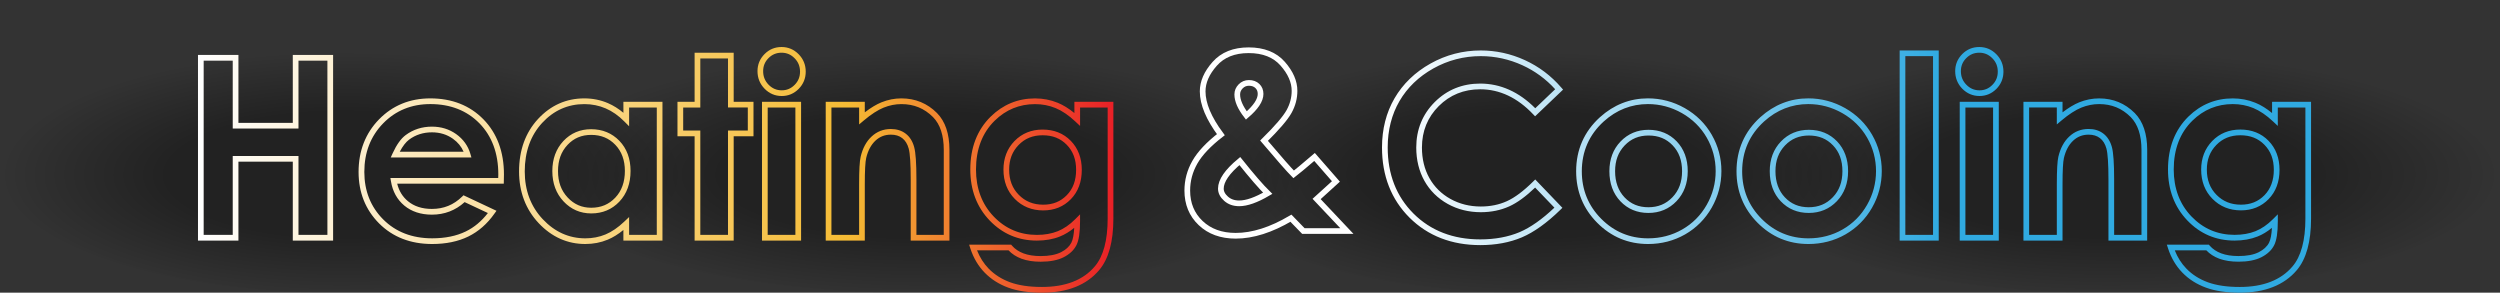
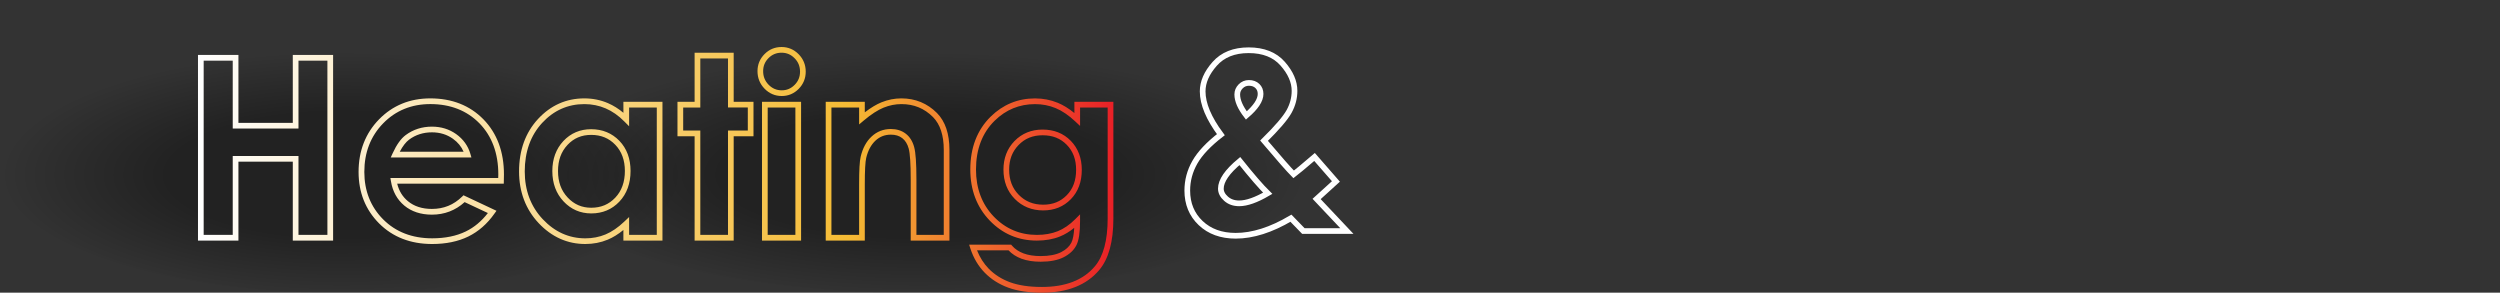
<svg xmlns="http://www.w3.org/2000/svg" version="1.1" id="Layer_1" x="0px" y="0px" width="439.113px" height="51.409px" viewBox="0 -8.257 439.113 51.409" enable-background="new 0 -8.257 439.113 51.409" xml:space="preserve">
  <rect x="0" y="-8.257" width="439.113" height="51.409" fill="#333333" stroke="none" />
  <radialGradient id="SVGID_1_" cx="256.609" cy="-2785.512" r="73.092" gradientTransform="matrix(0.82 0 0 -0.296 -150.452 -802.061)" gradientUnits="userSpaceOnUse">
    <stop offset="0.514" style="stop-color:#000000" />
    <stop offset="1" style="stop-color:#000000;stop-opacity:0" />
  </radialGradient>
  <ellipse opacity="0.33" fill="url(#SVGID_1_)" enable-background="new    " cx="59.916" cy="21.615" rx="59.917" ry="21.614" />
  <radialGradient id="SVGID_2_" cx="287.034" cy="-2785.512" r="73.091" gradientTransform="matrix(0.933 0 0 -0.296 -106.472 -802.061)" gradientUnits="userSpaceOnUse">
    <stop offset="0.514" style="stop-color:#000000" />
    <stop offset="1" style="stop-color:#000000;stop-opacity:0" />
  </radialGradient>
  <ellipse opacity="0.33" fill="url(#SVGID_2_)" enable-background="new    " cx="161.36" cy="21.615" rx="68.197" ry="21.614" />
  <linearGradient id="SVGID_3_" gradientUnits="userSpaceOnUse" x1="-6.755" y1="1363.498" x2="154.029" y2="1363.498" gradientTransform="matrix(1 0 0 1 41.53 -1341.922)">
    <stop offset="0" style="stop-color:#FFFFFF" />
    <stop offset="0.71" style="stop-color:#F5BB34" />
    <stop offset="1" style="stop-color:#E92027" />
  </linearGradient>
  <path fill="url(#SVGID_3_)" d="M51.427,13.32h-9.548V1.396h-7.104V34h7.104V20.143h9.549V34h7.08V1.396h-7.08L51.427,13.32  L51.427,13.32z M52.427,2.396h5.08V33h-5.08V19.143H40.879V33h-5.104V2.396h5.104V14.32h11.548V2.396L52.427,2.396z M75.582,9.023  c-3.592,0-6.619,1.24-9.007,3.685c-2.384,2.442-3.593,5.548-3.593,9.233c0,3.602,1.213,6.645,3.605,9.043  c2.392,2.396,5.521,3.617,9.313,3.617c2.434,0,4.563-0.439,6.347-1.312c1.785-0.871,3.34-2.229,4.611-4.039l0.347-0.483  l-5.795-2.725l-0.246,0.241c-1.492,1.452-3.229,2.157-5.307,2.157c-1.705,0-3.119-0.457-4.203-1.356  c-0.953-0.793-1.572-1.804-1.889-3.079h18.721l0.031-1.613c0-3.984-1.211-7.242-3.602-9.688  C82.527,10.263,79.384,9.023,75.582,9.023z M87.509,23.01H68.57l0.099,0.578c0.291,1.777,1.083,3.215,2.354,4.271  c1.271,1.053,2.897,1.587,4.842,1.587c2.199,0,4.133-0.74,5.746-2.202l4.082,1.917c-1.104,1.432-2.406,2.521-3.881,3.235  c-1.642,0.8-3.628,1.206-5.903,1.206c-3.513,0-6.404-1.117-8.604-3.322s-3.313-5.01-3.313-8.338c0-3.415,1.112-6.286,3.31-8.535  c2.188-2.245,4.979-3.383,8.289-3.383c3.521,0,6.426,1.139,8.623,3.384c2.199,2.249,3.313,5.272,3.313,8.978L87.509,23.01z   M80.134,15.304c-1.225-0.875-2.656-1.318-4.262-1.318c-1.738,0-3.287,0.496-4.604,1.473c-0.852,0.63-1.604,1.688-2.311,3.228  l-0.322,0.708h14.166l-0.189-0.646C82.197,17.342,81.362,16.183,80.134,15.304z M70.218,18.391c0.521-0.989,1.074-1.703,1.646-2.128  c1.144-0.851,2.487-1.276,4.01-1.276c1.393,0,2.631,0.38,3.68,1.131c0.861,0.617,1.479,1.365,1.871,2.273H70.218z M109.5,11.559  c-0.854-0.722-1.764-1.288-2.716-1.7c-1.286-0.554-2.685-0.835-4.146-0.835c-3.178,0-5.916,1.218-8.137,3.62  c-2.209,2.391-3.33,5.486-3.33,9.212c0,3.596,1.158,6.646,3.438,9.076c2.291,2.436,5.052,3.67,8.197,3.67  c1.403,0,2.729-0.255,3.938-0.762c0.918-0.383,1.841-0.949,2.752-1.699V34h6.862V9.625h-6.862L109.5,11.559L109.5,11.559z   M110.5,13.922v-3.297h4.862V33H110.5v-3.137l-0.848,0.804c-1.095,1.042-2.201,1.8-3.293,2.253  c-1.085,0.453-2.275,0.686-3.551,0.686c-2.859,0-5.375-1.129-7.469-3.355c-2.104-2.23-3.17-5.059-3.17-8.391  c0-3.462,1.029-6.333,3.063-8.534c2.023-2.188,4.518-3.298,7.402-3.298c1.326,0,2.588,0.254,3.75,0.754  c1.164,0.502,2.259,1.268,3.254,2.277L110.5,13.922z M98.95,16.519c-1.281,1.372-1.936,3.146-1.936,5.271  c0,2.146,0.662,3.938,1.967,5.326c1.313,1.402,2.951,2.113,4.871,2.113c1.979,0,3.645-0.699,4.945-2.079  c1.299-1.372,1.957-3.187,1.957-5.382c0-2.157-0.659-3.938-1.959-5.288c-1.31-1.356-2.979-2.044-4.965-2.044  C101.886,14.438,100.242,15.138,98.95,16.519z M109.757,21.77c0,1.935-0.566,3.514-1.688,4.69c-1.124,1.188-2.504,1.771-4.219,1.771  c-1.652,0-3.01-0.588-4.143-1.797c-1.145-1.223-1.695-2.736-1.695-4.646c0-1.891,0.545-3.392,1.664-4.589  c1.111-1.187,2.469-1.764,4.152-1.764c1.729,0,3.115,0.564,4.24,1.733C109.193,18.334,109.757,19.88,109.757,21.77z M128.868,1.01  h-6.863v8.613h-3.01v6.049h3.01V34h6.863V15.674h3.479V9.625h-3.479V1.01z M131.348,10.625v4.049h-3.479V33h-4.863V14.674h-3.008  v-4.049h3.008V2.01h4.863v8.613L131.348,10.625L131.348,10.625z M137.274,0c-1.162,0-2.168,0.418-2.986,1.243  c-0.82,0.824-1.238,1.832-1.238,2.996c0,1.205,0.42,2.245,1.246,3.089c0.83,0.85,1.848,1.278,3.021,1.278  c1.148,0,2.146-0.422,2.973-1.255c0.816-0.831,1.232-1.853,1.232-3.026c0-1.188-0.42-2.219-1.246-3.059  C139.446,0.427,138.436,0,137.274,0z M139.575,6.648c-0.639,0.644-1.375,0.958-2.26,0.958c-0.908,0-1.666-0.32-2.311-0.979  c-0.646-0.661-0.961-1.438-0.961-2.39c0-0.902,0.311-1.651,0.944-2.29C135.628,1.309,136.376,1,137.274,1  c0.896,0,1.646,0.317,2.289,0.97c0.646,0.652,0.959,1.427,0.959,2.354C140.522,5.242,140.214,6.001,139.575,6.648z M133.841,34  h6.865V9.625h-6.865V34z M134.841,10.625h4.865V33h-4.865V10.625z M158.329,9.023c-1.188,0-2.367,0.23-3.502,0.69  c-0.896,0.363-1.875,0.953-2.93,1.762V9.625h-6.863V34h6.863v-9.878c0-2.381,0.082-3.938,0.244-4.628  c0.305-1.298,0.854-2.322,1.623-3.043c0.762-0.711,1.648-1.057,2.713-1.057c0.813,0,1.461,0.199,1.998,0.611  c0.531,0.409,0.912,1.024,1.131,1.828c0.238,0.868,0.357,2.694,0.357,5.43V34h6.801V18.052c0-2.814-0.733-4.985-2.184-6.453  C162.876,9.89,160.772,9.023,158.329,9.023z M165.766,33h-4.801v-9.732c0-2.861-0.129-4.726-0.396-5.689  c-0.273-1.018-0.773-1.811-1.48-2.354c-0.709-0.547-1.586-0.821-2.609-0.821c-1.311,0-2.453,0.444-3.395,1.326  c-0.92,0.854-1.564,2.051-1.914,3.545c-0.186,0.772-0.271,2.36-0.271,4.854V33h-4.863V10.625h4.863v2.975l0.822-0.693  c1.285-1.082,2.455-1.842,3.479-2.258c1.018-0.412,2.064-0.621,3.127-0.621c2.197,0,4.016,0.746,5.547,2.277  c1.256,1.271,1.893,3.207,1.893,5.75L165.766,33L165.766,33z M188.712,9.625V11.6c-0.969-0.793-1.941-1.396-2.908-1.796  c-1.25-0.519-2.598-0.777-4.004-0.777c-3.002,0-5.619,1.075-7.783,3.192c-2.381,2.338-3.588,5.465-3.588,9.296  c0,3.584,1.139,6.592,3.383,8.938c2.25,2.354,5.047,3.549,8.313,3.549c1.484,0,2.846-0.238,4.027-0.713  c0.869-0.347,1.721-0.857,2.531-1.53c-0.063,1.197-0.232,2.073-0.508,2.612c-0.344,0.673-0.953,1.235-1.813,1.672  c-0.885,0.448-2.088,0.678-3.572,0.678c-1.166,0-2.188-0.157-3.025-0.475c-0.82-0.307-1.498-0.762-2.012-1.354l-0.148-0.176h-7.383  l0.213,0.654c0.535,1.654,1.377,3.082,2.5,4.243c1.123,1.159,2.518,2.05,4.143,2.646c1.607,0.594,3.609,0.893,5.949,0.893  c4.434,0,7.809-1.332,10.027-3.957c1.662-1.946,2.504-4.99,2.504-9.047V9.625H188.712z M194.555,30.148  c0,3.813-0.762,6.638-2.266,8.396c-2.025,2.396-5.146,3.604-9.27,3.604c-2.223,0-4.105-0.279-5.604-0.828  c-1.482-0.545-2.75-1.354-3.77-2.403c-0.863-0.896-1.549-1.97-2.033-3.202h5.535c0.604,0.639,1.359,1.126,2.262,1.465  c0.951,0.354,2.092,0.533,3.375,0.533c1.646,0,3.004-0.264,4.027-0.781c1.051-0.533,1.813-1.243,2.25-2.109  c0.438-0.854,0.646-2.234,0.646-4.223v-1.207l-0.854,0.854c-0.977,0.979-2.012,1.688-3.076,2.113  c-1.063,0.425-2.297,0.641-3.654,0.641c-2.98,0-5.533-1.09-7.59-3.238c-2.063-2.153-3.104-4.933-3.104-8.246  c0-3.557,1.104-6.44,3.287-8.58c1.971-1.934,4.354-2.908,7.084-2.908c1.271,0,2.492,0.235,3.623,0.703  c1.135,0.469,2.293,1.257,3.445,2.341l0.844,0.792v-3.235h4.844V30.15L194.555,30.148L194.555,30.148z M183.132,14.502  c-1.979,0-3.641,0.678-4.938,2.014c-1.291,1.326-1.941,3.019-1.941,5.021c0,2.076,0.67,3.808,1.99,5.145  c1.32,1.341,3.006,2.02,4.994,2.02c1.951,0,3.588-0.666,4.859-1.979c1.271-1.31,1.914-3.036,1.914-5.141  c0-2.073-0.648-3.788-1.926-5.098C186.805,15.167,185.137,14.502,183.132,14.502z M187.382,26.02  c-1.094,1.126-2.449,1.674-4.146,1.674c-1.734,0-3.141-0.563-4.283-1.721c-1.146-1.158-1.701-2.611-1.701-4.439  c0-1.757,0.545-3.172,1.664-4.325c1.111-1.146,2.492-1.707,4.217-1.707c1.752,0,3.139,0.548,4.24,1.677  c1.104,1.133,1.641,2.568,1.641,4.397C189.012,23.436,188.479,24.889,187.382,26.02z" />
  <radialGradient id="SVGID_4_" cx="511.964" cy="-2785.512" r="73.091" gradientTransform="matrix(0.82 0 0 -0.296 -150.235 -802.061)" gradientUnits="userSpaceOnUse">
    <stop offset="0.514" style="stop-color:#000000" />
    <stop offset="1" style="stop-color:#000000;stop-opacity:0" />
  </radialGradient>
-   <ellipse opacity="0.33" fill="url(#SVGID_4_)" enable-background="new    " cx="269.474" cy="21.615" rx="59.917" ry="21.614" />
  <radialGradient id="SVGID_5_" cx="511.531" cy="-2785.512" r="73.09" gradientTransform="matrix(0.933 0 0 -0.296 -106.391 -802.061)" gradientUnits="userSpaceOnUse">
    <stop offset="0.514" style="stop-color:#000000" />
    <stop offset="1" style="stop-color:#000000;stop-opacity:0" />
  </radialGradient>
-   <ellipse opacity="0.33" fill="url(#SVGID_5_)" enable-background="new    " cx="370.917" cy="21.615" rx="68.196" ry="21.614" />
  <linearGradient id="SVGID_6_" gradientUnits="userSpaceOnUse" x1="201.212" y1="1363.498" x2="364.398" y2="1363.498" gradientTransform="matrix(1 0 0 1 41.53 -1341.922)">
    <stop offset="0" style="stop-color:#FFFFFF" />
    <stop offset="0.603" style="stop-color:#30AAE1" />
  </linearGradient>
-   <path fill="url(#SVGID_6_)" d="M289.478,34.602c-3.478,0-6.48-1.253-8.938-3.729c-2.455-2.471-3.697-5.514-3.697-9.043  c0-3.782,1.403-6.978,4.182-9.501c2.435-2.192,5.271-3.31,8.436-3.31c2.283,0,4.459,0.579,6.471,1.72  c2.011,1.143,3.603,2.716,4.729,4.675s1.699,4.104,1.699,6.373c0,2.283-0.574,4.449-1.709,6.438  c-1.135,1.985-2.705,3.563-4.666,4.688C294.02,34.033,291.832,34.602,289.478,34.602z M289.455,10.023  c-2.904,0-5.521,1.022-7.764,3.051c-2.557,2.324-3.854,5.271-3.854,8.76c0,3.256,1.146,6.063,3.408,8.338  c2.266,2.275,5.031,3.434,8.229,3.434c2.179,0,4.198-0.523,6.004-1.561c1.804-1.027,3.248-2.479,4.294-4.313  c1.047-1.834,1.577-3.832,1.577-5.939c0-2.092-0.526-4.064-1.565-5.874c-1.038-1.803-2.505-3.251-4.354-4.305  C293.573,10.558,291.564,10.023,289.455,10.023z M289.531,29.145c-1.971,0-3.625-0.688-4.914-2.047  c-1.284-1.353-1.936-3.127-1.936-5.285c0-2.104,0.658-3.854,1.957-5.212c1.305-1.364,2.958-2.06,4.914-2.06  c1.997,0,3.664,0.688,4.955,2.034c1.281,1.345,1.936,3.105,1.936,5.233c0,2.129-0.662,3.896-1.967,5.266  C293.164,28.449,291.501,29.145,289.531,29.145z M289.555,15.545c-1.695,0-3.066,0.571-4.191,1.747  c-1.13,1.186-1.68,2.66-1.68,4.521c0,1.893,0.559,3.438,1.66,4.597c1.105,1.168,2.479,1.735,4.188,1.735s3.091-0.575,4.227-1.758  c1.137-1.189,1.688-2.688,1.688-4.574c0-1.892-0.542-3.374-1.658-4.542C292.678,16.109,291.291,15.545,289.555,15.545z   M393.398,43.152c-2.338,0-4.342-0.299-5.951-0.895c-1.625-0.596-3.018-1.482-4.141-2.646s-1.965-2.589-2.5-4.243l-0.213-0.654  h7.383l0.146,0.176c0.52,0.592,1.191,1.047,2.016,1.354c0.844,0.313,1.857,0.473,3.021,0.473c1.488,0,2.691-0.228,3.576-0.676  c0.859-0.437,1.469-0.999,1.813-1.672c0.271-0.539,0.439-1.415,0.508-2.612c-0.814,0.673-1.662,1.188-2.531,1.53  C395.341,33.76,393.984,34,392.493,34c-3.266,0-6.061-1.19-8.311-3.549c-2.244-2.348-3.383-5.354-3.383-8.938  c0-3.832,1.207-6.958,3.588-9.298c2.164-2.115,4.781-3.19,7.781-3.19c1.404,0,2.756,0.262,4.006,0.777  c0.967,0.397,1.938,1.003,2.904,1.797V9.625h6.848v20.523c0,4.057-0.846,7.101-2.504,9.047  C401.2,41.82,397.825,43.152,393.398,43.152z M381.99,35.719c0.484,1.23,1.168,2.309,2.033,3.2c1.018,1.054,2.285,1.858,3.766,2.403  c1.5,0.549,3.391,0.828,5.607,0.828c4.123,0,7.24-1.213,9.266-3.604c1.504-1.762,2.27-4.587,2.27-8.396V10.625h-4.848v3.234  l-0.842-0.792c-1.15-1.084-2.313-1.872-3.443-2.341c-1.135-0.47-2.354-0.703-3.623-0.703c-2.73,0-5.113,0.979-7.084,2.908  c-2.186,2.14-3.287,5.023-3.287,8.576c0,3.317,1.045,6.097,3.104,8.248c2.059,2.15,4.607,3.24,7.588,3.24  c1.361,0,2.598-0.216,3.66-0.641c1.064-0.425,2.104-1.136,3.076-2.113l0.854-0.854v1.21c0,1.984-0.211,3.365-0.645,4.223  c-0.441,0.866-1.199,1.576-2.25,2.109c-1.027,0.521-2.383,0.781-4.029,0.781c-1.28,0-2.42-0.181-3.375-0.532  c-0.896-0.335-1.655-0.827-2.26-1.466L381.99,35.719L381.99,35.719z M393.612,28.693c-1.992,0-3.674-0.679-4.996-2.021  c-1.322-1.336-1.992-3.063-1.992-5.143c0-2.002,0.654-3.691,1.945-5.021c1.297-1.334,2.957-2.01,4.938-2.01  c2.006,0,3.674,0.665,4.951,1.979c1.277,1.31,1.93,3.021,1.93,5.098c0,2.104-0.646,3.832-1.914,5.139  C397.198,28.027,395.564,28.693,393.612,28.693z M393.504,15.502c-1.725,0-3.104,0.562-4.219,1.707  c-1.119,1.152-1.664,2.567-1.664,4.324c0,1.828,0.561,3.281,1.703,4.439c1.146,1.154,2.547,1.721,4.285,1.721  c1.693,0,3.049-0.548,4.146-1.674c1.078-1.115,1.631-2.609,1.631-4.443c0-1.829-0.537-3.268-1.645-4.397  C396.644,16.05,395.257,15.502,393.504,15.502z M260,34.795c-5.022,0-9.2-1.621-12.416-4.814c-3.213-3.199-4.842-7.351-4.842-12.333  c0-3.229,0.742-6.141,2.206-8.652c1.463-2.515,3.587-4.564,6.313-6.093c2.721-1.525,5.688-2.298,8.825-2.298  c2.664,0,5.271,0.567,7.736,1.692c2.469,1.127,4.627,2.751,6.412,4.826l0.313,0.36l-4.914,4.685l-0.35-0.36  c-2.75-2.907-5.879-4.385-9.296-4.385c-2.868,0-5.313,0.993-7.274,2.951c-1.965,1.958-2.955,4.407-2.955,7.281  c0,2.011,0.438,3.817,1.311,5.369c0.865,1.544,2.107,2.771,3.691,3.657c1.592,0.885,3.389,1.334,5.339,1.334  c1.665,0,3.207-0.314,4.581-0.938c1.383-0.625,2.938-1.788,4.619-3.459l0.357-0.354l4.772,4.979l-0.354,0.347  c-2.365,2.313-4.645,3.939-6.771,4.846C265.18,34.337,262.721,34.795,260,34.795z M260.087,1.602c-2.965,0-5.771,0.729-8.34,2.17  c-2.563,1.438-4.563,3.365-5.935,5.724c-1.373,2.36-2.07,5.104-2.07,8.149c0,4.709,1.53,8.62,4.547,11.623  c3.021,3.004,6.959,4.523,11.711,4.523c2.584,0,4.911-0.432,6.916-1.277c1.906-0.813,3.959-2.258,6.107-4.299l-3.385-3.525  c-1.63,1.563-3.158,2.676-4.548,3.303c-1.506,0.68-3.188,1.023-4.992,1.023c-2.122,0-4.083-0.491-5.825-1.461  c-1.748-0.979-3.121-2.334-4.078-4.041c-0.953-1.704-1.437-3.678-1.437-5.859c0-3.148,1.094-5.836,3.248-7.989  c2.152-2.148,4.843-3.243,7.981-3.243c3.562,0,6.813,1.458,9.673,4.333l3.5-3.337c-1.627-1.795-3.562-3.211-5.755-4.212  C265.073,2.142,262.609,1.602,260.087,1.602z M351.077,34h-6.861V9.625h6.861V34z M345.214,33h4.861V10.625h-4.861V33z   M317.644,34.602c-3.478,0-6.48-1.253-8.938-3.729c-2.455-2.471-3.697-5.514-3.697-9.043c0-3.782,1.403-6.978,4.182-9.501  c2.435-2.192,5.271-3.31,8.436-3.31c2.282,0,4.458,0.579,6.471,1.72c2.011,1.143,3.603,2.716,4.729,4.675  c1.129,1.96,1.699,4.104,1.699,6.373c0,2.283-0.574,4.449-1.709,6.438c-1.135,1.985-2.705,3.563-4.666,4.688  C322.186,34.033,319.998,34.602,317.644,34.602z M317.621,10.023c-2.904,0-5.521,1.022-7.764,3.051  c-2.557,2.324-3.854,5.271-3.854,8.76c0,3.256,1.146,6.063,3.408,8.338c2.266,2.275,5.031,3.434,8.229,3.434  c2.179,0,4.198-0.523,6.004-1.561c1.804-1.027,3.248-2.479,4.294-4.313c1.047-1.834,1.576-3.832,1.576-5.939  c0-2.091-0.525-4.063-1.566-5.874c-1.037-1.803-2.504-3.251-4.354-4.305C321.739,10.558,319.73,10.023,317.621,10.023z   M317.698,29.145c-1.971,0-3.624-0.688-4.914-2.047c-1.284-1.353-1.936-3.127-1.936-5.285c0-2.104,0.658-3.854,1.957-5.212  c1.305-1.364,2.957-2.06,4.914-2.06c1.997,0,3.664,0.688,4.955,2.034c1.281,1.345,1.936,3.106,1.936,5.233  c0,2.129-0.662,3.896-1.967,5.266C321.33,28.449,319.667,29.145,317.698,29.145z M317.721,15.545c-1.696,0-3.066,0.571-4.191,1.747  c-1.13,1.186-1.68,2.66-1.68,4.521c0,1.893,0.559,3.438,1.66,4.597c1.105,1.168,2.479,1.735,4.188,1.735s3.091-0.575,4.227-1.758  c1.137-1.189,1.688-2.688,1.688-4.574c0-1.892-0.542-3.374-1.658-4.542C320.844,16.109,319.457,15.545,317.721,15.545z M377.14,34  h-6.801V23.264c0-2.731-0.119-4.561-0.357-5.43c-0.219-0.804-0.6-1.419-1.131-1.829c-0.535-0.412-1.189-0.611-1.998-0.611  c-1.064,0-1.951,0.346-2.713,1.057c-0.771,0.721-1.318,1.744-1.623,3.042c-0.162,0.69-0.244,2.247-0.244,4.628V34h-6.865V9.625  h6.865v1.854c1.053-0.81,2.033-1.396,2.928-1.763c1.133-0.46,2.313-0.69,3.502-0.69c2.443,0,4.547,0.866,6.254,2.574  c1.449,1.468,2.188,3.639,2.188,6.453L377.14,34L377.14,34z M371.339,33h4.801V18.052c0-2.545-0.641-4.479-1.896-5.75  c-1.527-1.531-3.346-2.277-5.545-2.277c-1.061,0-2.111,0.209-3.127,0.621c-1.021,0.416-2.193,1.176-3.479,2.259l-0.822,0.693v-2.975  h-4.865V33h4.865v-8.878c0-2.492,0.09-4.081,0.271-4.854c0.354-1.494,0.994-2.688,1.914-3.545c0.941-0.883,2.084-1.326,3.396-1.326  c1.021,0,1.896,0.273,2.605,0.821c0.707,0.548,1.207,1.341,1.484,2.355c0.264,0.968,0.395,2.829,0.395,5.689L371.339,33L371.339,33z   M347.691,8.605c-1.178,0-2.195-0.434-3.025-1.278c-0.822-0.844-1.246-1.884-1.246-3.089c0-1.164,0.421-2.171,1.24-2.996  C345.48,0.418,346.485,0,347.648,0s2.172,0.428,3,1.27c0.828,0.839,1.248,1.864,1.248,3.059c0,1.177-0.416,2.195-1.236,3.026  C349.835,8.183,348.839,8.605,347.691,8.605z M347.648,1c-0.898,0-1.646,0.313-2.281,0.949s-0.947,1.388-0.947,2.29  c0,0.948,0.314,1.729,0.965,2.39c0.645,0.658,1.396,0.979,2.311,0.979c0.883,0,1.621-0.313,2.258-0.958  c0.643-0.646,0.947-1.406,0.947-2.324c0-0.931-0.313-1.702-0.959-2.354C349.292,1.317,348.542,1,347.648,1z M340.53,34h-6.865V0.602  h6.865V34z M334.663,33h4.865V1.602h-4.865V33z" />
  <g>
    <path fill="none" stroke="#FFFFFF" d="M230.893,19.313l3.754,4.299l-1.706,1.551l-1.685,1.527l5.315,5.631h-7.641l-2.184-2.25   c-3.479,2.055-6.713,3.082-9.698,3.082c-2.535,0-4.587-0.742-6.155-2.228c-1.567-1.485-2.352-3.391-2.352-5.716   c0-1.755,0.443-3.414,1.332-4.974c0.889-1.56,2.411-3.173,4.564-4.838c-2.131-2.865-3.195-5.401-3.195-7.606   c0-1.635,0.704-3.248,2.115-4.838c1.41-1.591,3.398-2.386,5.963-2.386c2.596,0,4.588,0.788,5.976,2.363   c1.388,1.576,2.081,3.166,2.081,4.771c0,1.26-0.319,2.468-0.956,3.623c-0.639,1.155-2.104,2.865-4.399,5.131   c2.686,3.166,4.422,5.139,5.202,5.919C227.705,22.013,228.928,20.993,230.893,19.313z M222.668,25.691   c-1.159-1.139-2.791-3.022-4.899-5.658c-2.22,1.845-3.33,3.458-3.33,4.838c0,0.645,0.304,1.238,0.911,1.777   c0.608,0.541,1.373,0.811,2.303,0.811C218.989,27.46,220.657,26.871,222.668,25.691z M218.916,12.022   c1.666-1.425,2.499-2.686,2.499-3.781c0-0.57-0.188-1.035-0.563-1.395c-0.375-0.36-0.87-0.541-1.484-0.541   c-0.571,0-1.054,0.203-1.452,0.608c-0.397,0.405-0.597,0.877-0.597,1.417C217.319,9.411,217.852,10.641,218.916,12.022z" />
  </g>
</svg>